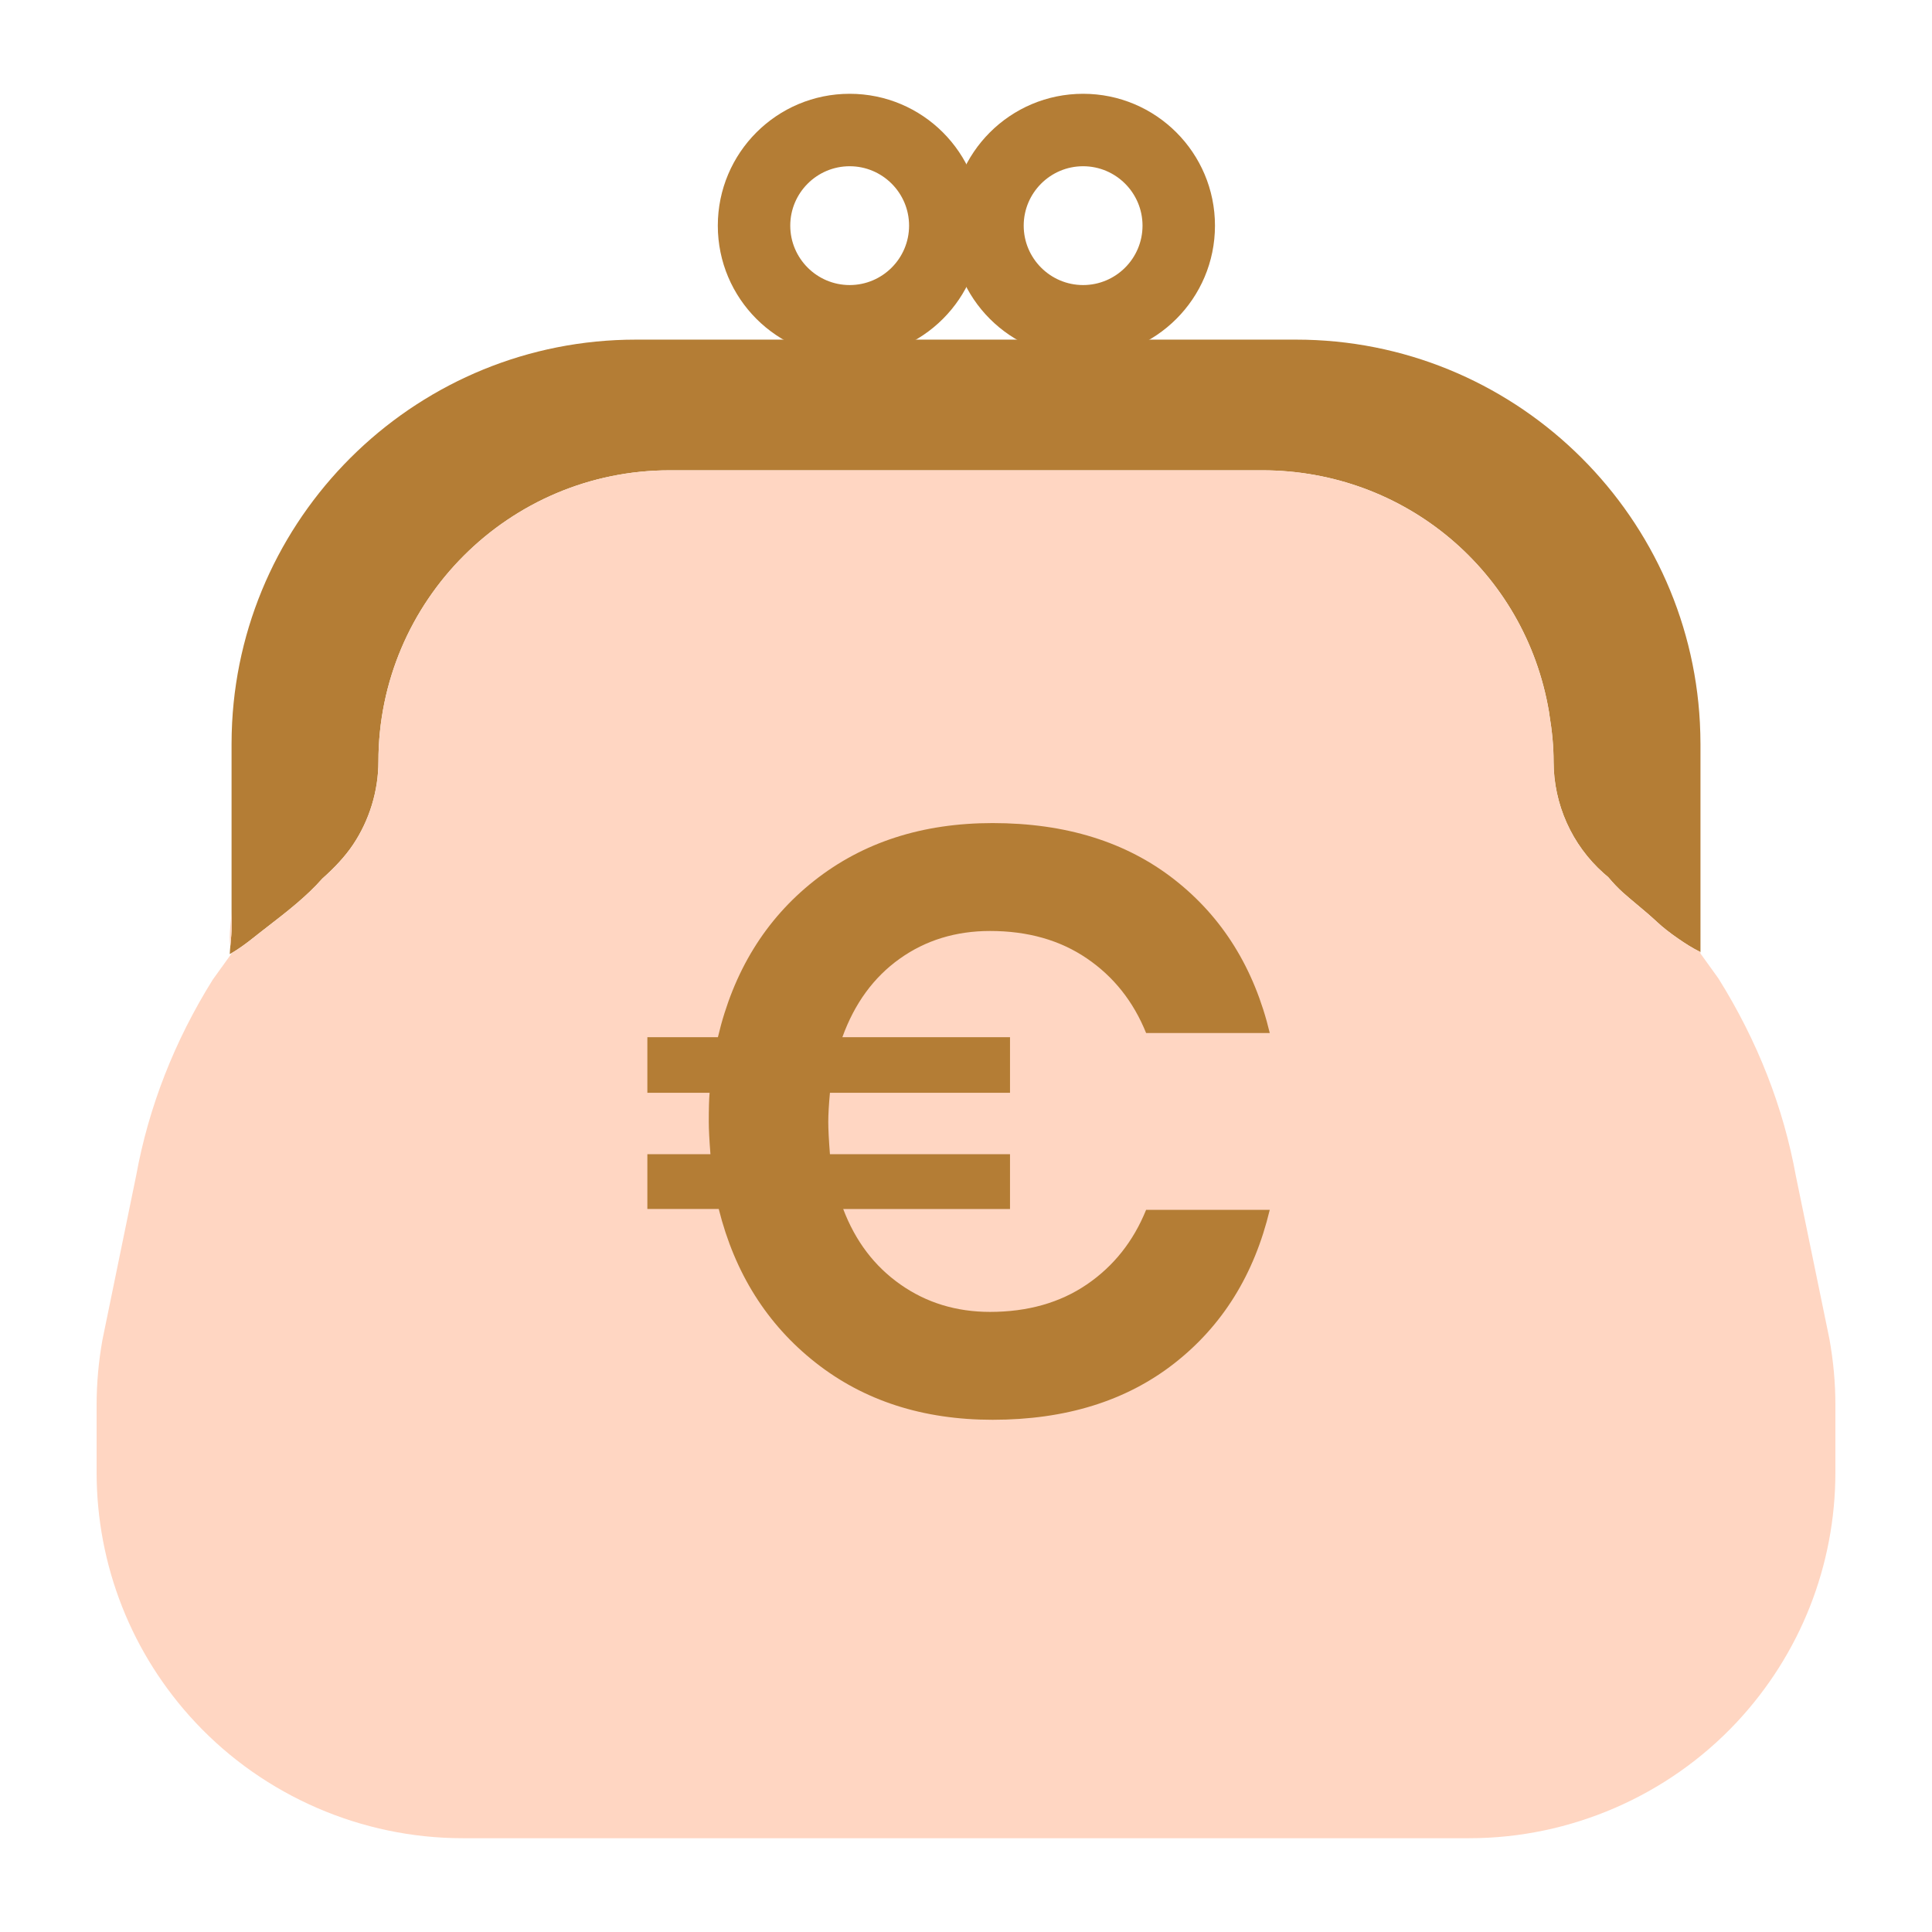
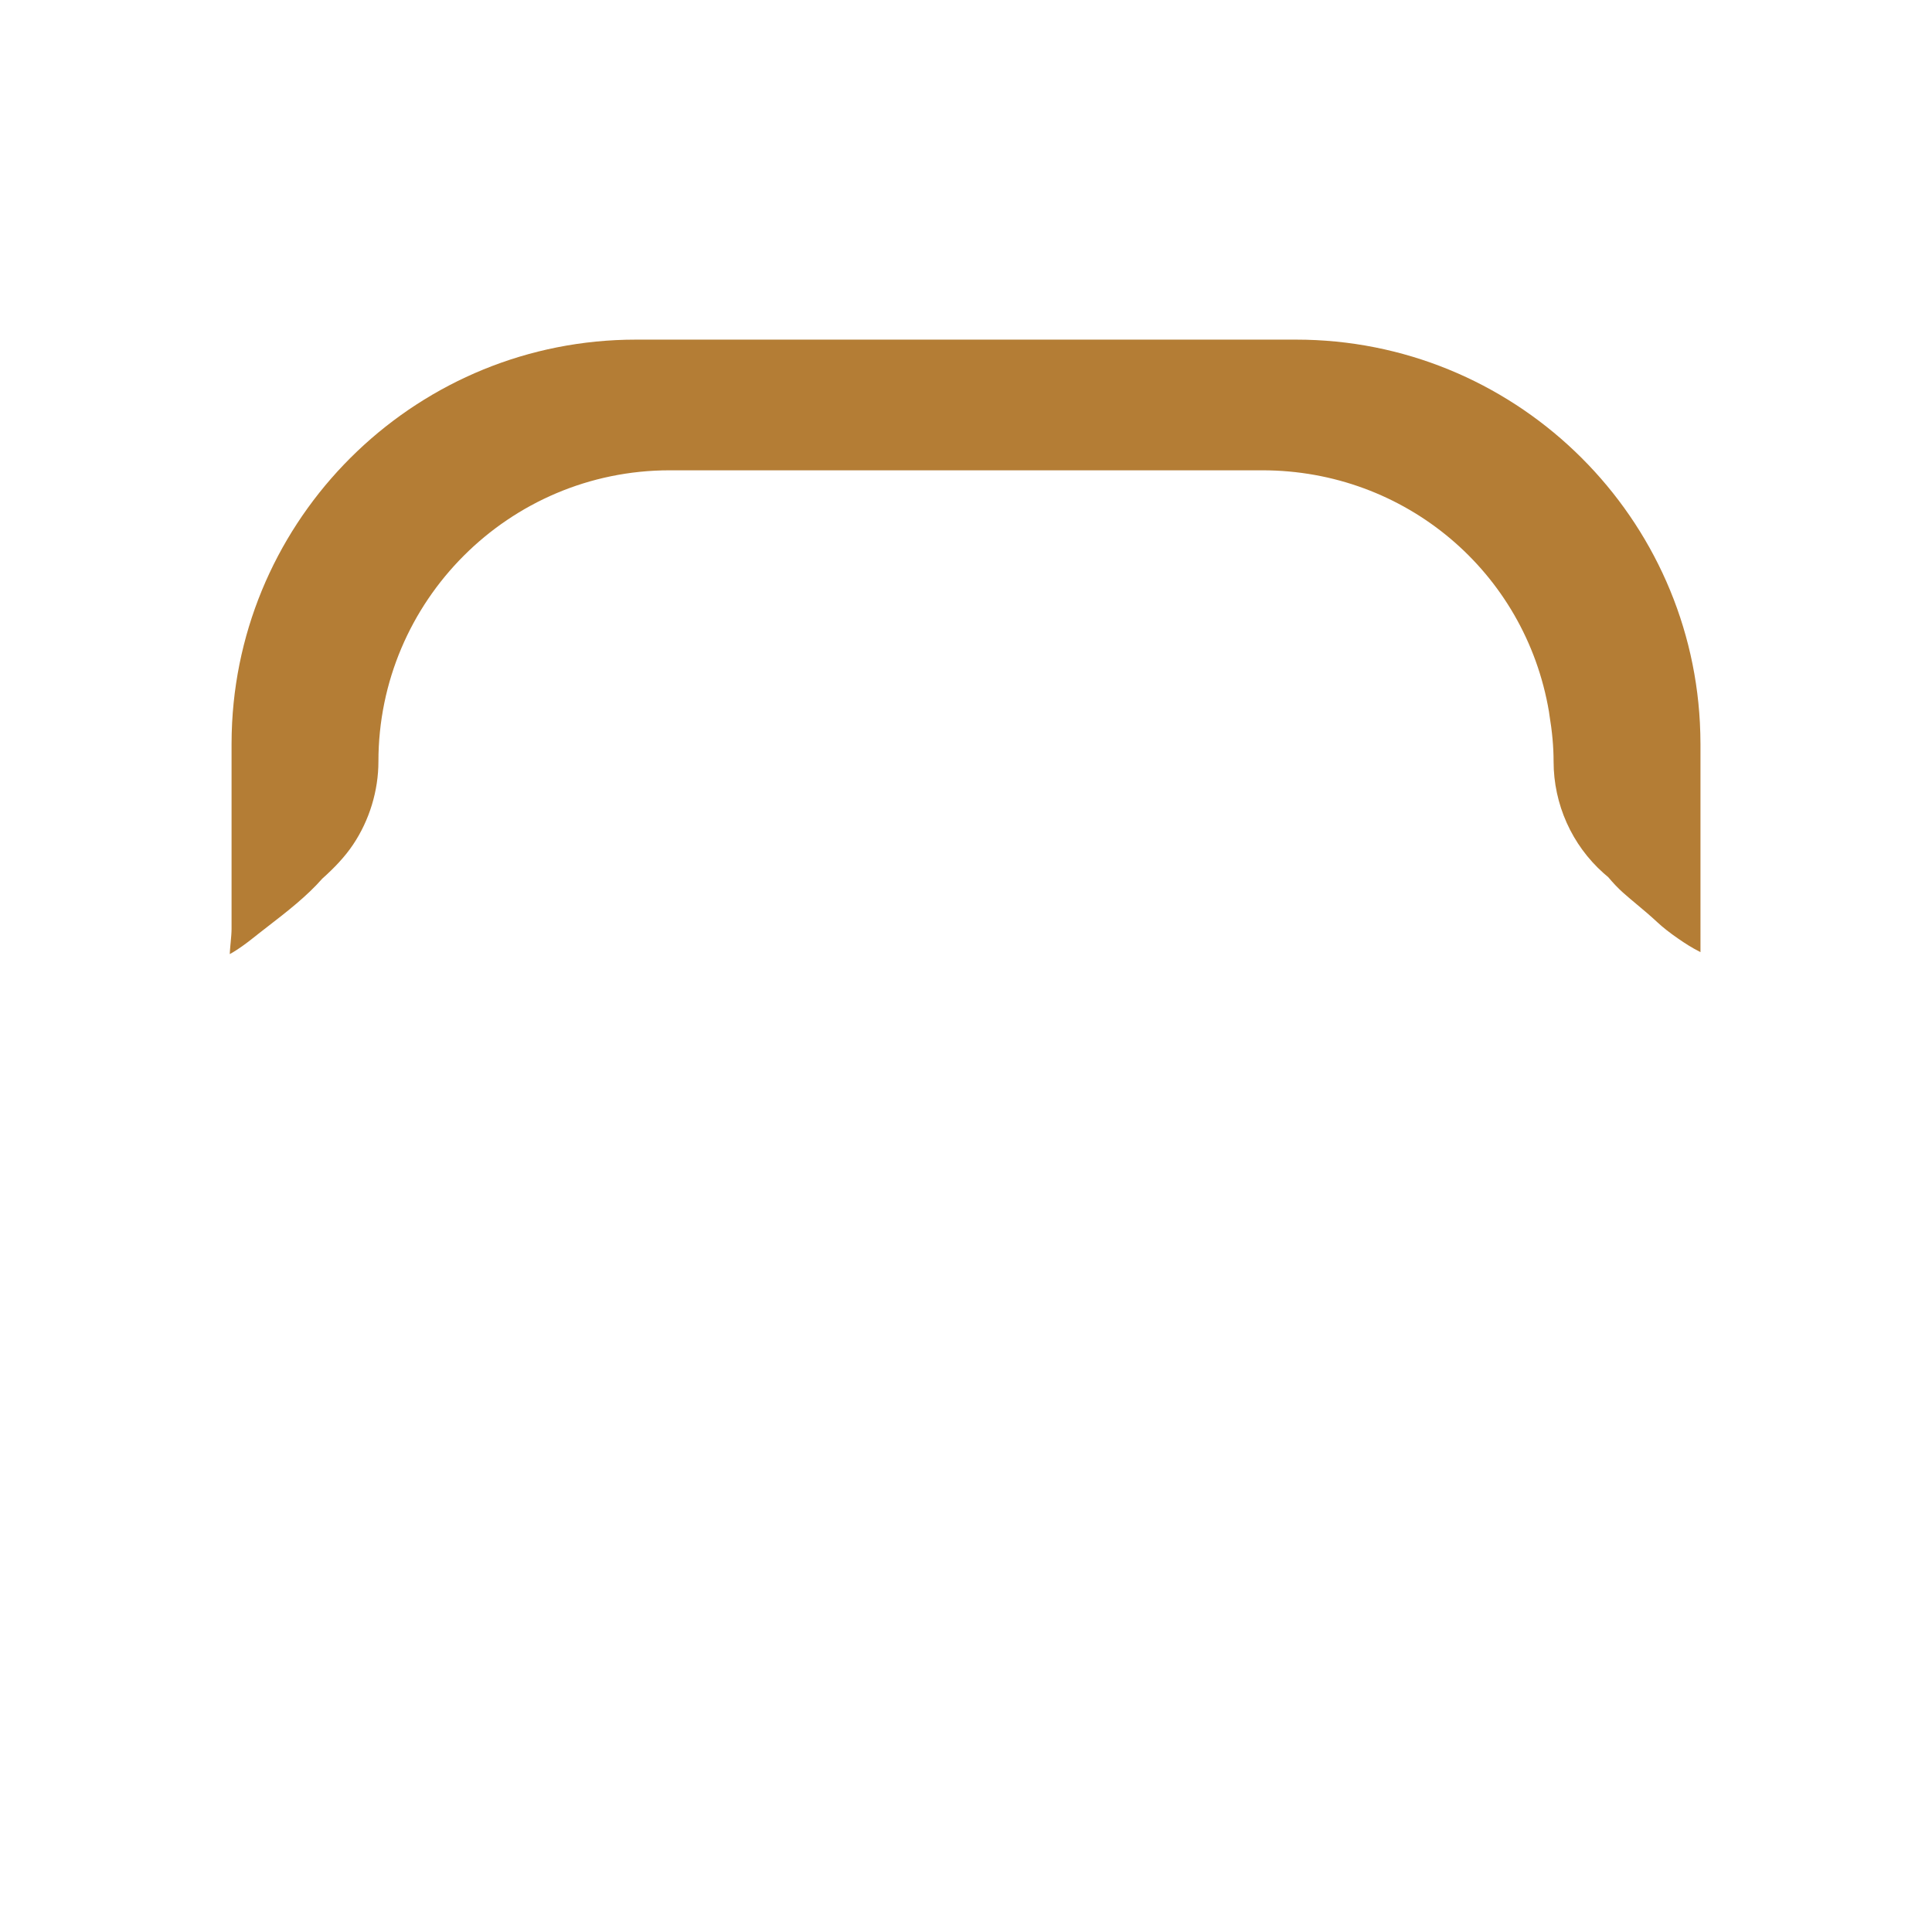
<svg xmlns="http://www.w3.org/2000/svg" version="1.1" id="Calque_1" x="0px" y="0px" width="200.001px" height="200.002px" viewBox="0 0 200.001 200.002" enable-background="new 0 0 200.001 200.002" xml:space="preserve">
  <g>
    <g>
-       <path fill="#B47D35" d="M87.958,17.209c3.393,0,6.15,2.76,6.15,6.15s-2.76,6.15-6.15,6.15s-6.15-2.76-6.15-6.15    S84.565,17.209,87.958,17.209 M87.958,9.709c-7.539,0-13.65,6.111-13.65,13.65s6.111,13.65,13.65,13.65    c7.541,0,13.65-6.111,13.65-13.65S95.499,9.709,87.958,9.709L87.958,9.709z" />
-       <path fill="#B47D35" d="M112.124,17.209c3.393,0,6.15,2.76,6.15,6.15s-2.76,6.15-6.15,6.15s-6.15-2.76-6.15-6.15    S108.731,17.209,112.124,17.209 M112.124,9.709c-7.539,0-13.65,6.111-13.65,13.65s6.111,13.65,13.65,13.65    c7.541,0,13.65-6.111,13.65-13.65S119.665,9.709,112.124,9.709L112.124,9.709z" />
-     </g>
+       </g>
    <path fill="#B47D35" d="M175.974,74.826c-1.143-22.066-19.455-39.668-41.801-39.668h-2.002H67.833h-2.002   c-22.348,0-40.658,17.602-41.803,39.668c-0.037,0.727-0.057,1.455-0.057,2.189v6.439v10.76v1.951c0,0.373-0.043,0.861-0.092,1.393   c-0.01,0.102-0.021,0.221-0.033,0.344c-0.023,0.273-0.051,0.586-0.062,0.867c0.055-0.027,0.129-0.072,0.189-0.107   c0.049-0.027,0.096-0.055,0.15-0.086c0.521-0.311,1.26-0.814,2.322-1.668l0.316-0.252l0.93-0.723   c2.012-1.555,4.07-3.152,5.672-4.977c1.221-1.09,2.332-2.244,3.186-3.52c1.693-2.523,2.625-5.582,2.625-8.607   c0-16.619,13.523-30.143,30.145-30.143h61.363c14.74,0,27.213,10.486,29.666,24.984l0.043,0.311   c0.293,1.758,0.436,3.342,0.436,4.848c0,4.422,1.889,8.641,5.182,11.568c0.154,0.141,0.312,0.268,0.469,0.4   c0.475,0.564,0.977,1.107,1.533,1.604c0.49,0.436,0.982,0.848,1.477,1.26c0.674,0.564,1.373,1.148,2.062,1.793   c0.602,0.559,1.281,1.094,2.211,1.736c0.66,0.457,1.396,0.932,2.127,1.295c0.047,0.023,0.096,0.057,0.143,0.078c0,0,0,0,0.002,0   V87.707V77.016C176.03,76.281,176.011,75.551,175.974,74.826z" />
    <g>
-       <path fill="#FFD6C2" d="M189.378,138.592l-3.459-16.805c-1.301-7.166-3.977-14.021-8.029-20.5l-1.861-2.584v-0.139    c-0.047-0.021-0.094-0.055-0.141-0.078c-0.73-0.363-1.467-0.838-2.127-1.295c-0.93-0.643-1.611-1.18-2.211-1.736    c-0.691-0.645-1.389-1.229-2.064-1.793c-0.49-0.412-0.984-0.824-1.475-1.26c-0.557-0.496-1.061-1.039-1.533-1.604    c-0.156-0.135-0.312-0.262-0.469-0.4c-3.293-2.93-5.182-7.146-5.182-11.568c0-1.506-0.143-3.09-0.436-4.848l-0.043-0.311    c-2.453-14.498-14.926-24.984-29.666-24.984H69.319c-16.621,0-30.145,13.521-30.145,30.143c0,3.025-0.934,6.084-2.625,8.607    c-0.854,1.273-1.965,2.43-3.188,3.52c-1.6,1.822-3.658,3.422-5.67,4.977l-0.93,0.723l-0.316,0.252    c-1.062,0.854-1.801,1.357-2.322,1.668c-0.055,0.031-0.104,0.059-0.15,0.086v0.041l-1.939,2.697    c-3.979,6.369-6.65,13.211-7.938,20.291l-3.488,16.996c-0.402,2.234-0.607,4.514-0.607,6.775v6.945    c0,9.652,3.635,18.854,10.234,25.902c7.137,7.615,17.211,11.982,27.652,11.982h104.225c10.434,0,20.516-4.367,27.652-11.982    c6.6-7.051,10.236-16.25,10.236-25.902v-6.945C190.003,143.205,189.796,140.908,189.378,138.592z" />
-       <path fill="#FFD6C2" d="M23.972,96.166v-1.951c-0.01,0.93-0.32,2.635-0.123,3.688c0.012-0.125,0.021-0.242,0.031-0.344    C23.931,97.029,23.972,96.539,23.972,96.166z" />
-     </g>
+       </g>
    <g>
-       <path fill="#B47D35" d="M112.503,132.971c2.775-1.891,4.824-4.469,6.143-7.73h12.799c-1.604,6.699-4.895,11.998-9.879,15.893    c-4.98,3.896-11.254,5.842-18.812,5.842c-7.217,0-13.33-1.977-18.342-5.928c-5.012-3.953-8.348-9.248-10.008-15.893h-7.389v-5.672    h6.529c-0.115-1.488-0.172-2.604-0.172-3.35c0-1.375,0.027-2.377,0.086-3.008h-6.443v-5.756h7.303    c1.604-6.814,4.926-12.211,9.965-16.193c5.039-3.979,11.195-5.971,18.471-5.971c7.561,0,13.832,1.947,18.812,5.842    c4.982,3.896,8.275,9.193,9.881,15.893h-12.801c-1.318-3.264-3.365-5.842-6.143-7.73c-2.779-1.891-6.115-2.834-10.008-2.834    c-3.553,0-6.674,0.959-9.365,2.877c-2.691,1.92-4.668,4.627-5.928,8.119h17.354v5.756H85.915c-0.117,1.26-0.172,2.262-0.172,3.006    c0,0.746,0.055,1.861,0.172,3.352h18.641v5.67H87.288c1.26,3.322,3.234,5.928,5.928,7.816c2.691,1.891,5.785,2.836,9.279,2.836    C106.388,135.805,109.724,134.861,112.503,132.971z" />
-     </g>
+       </g>
  </g>
</svg>